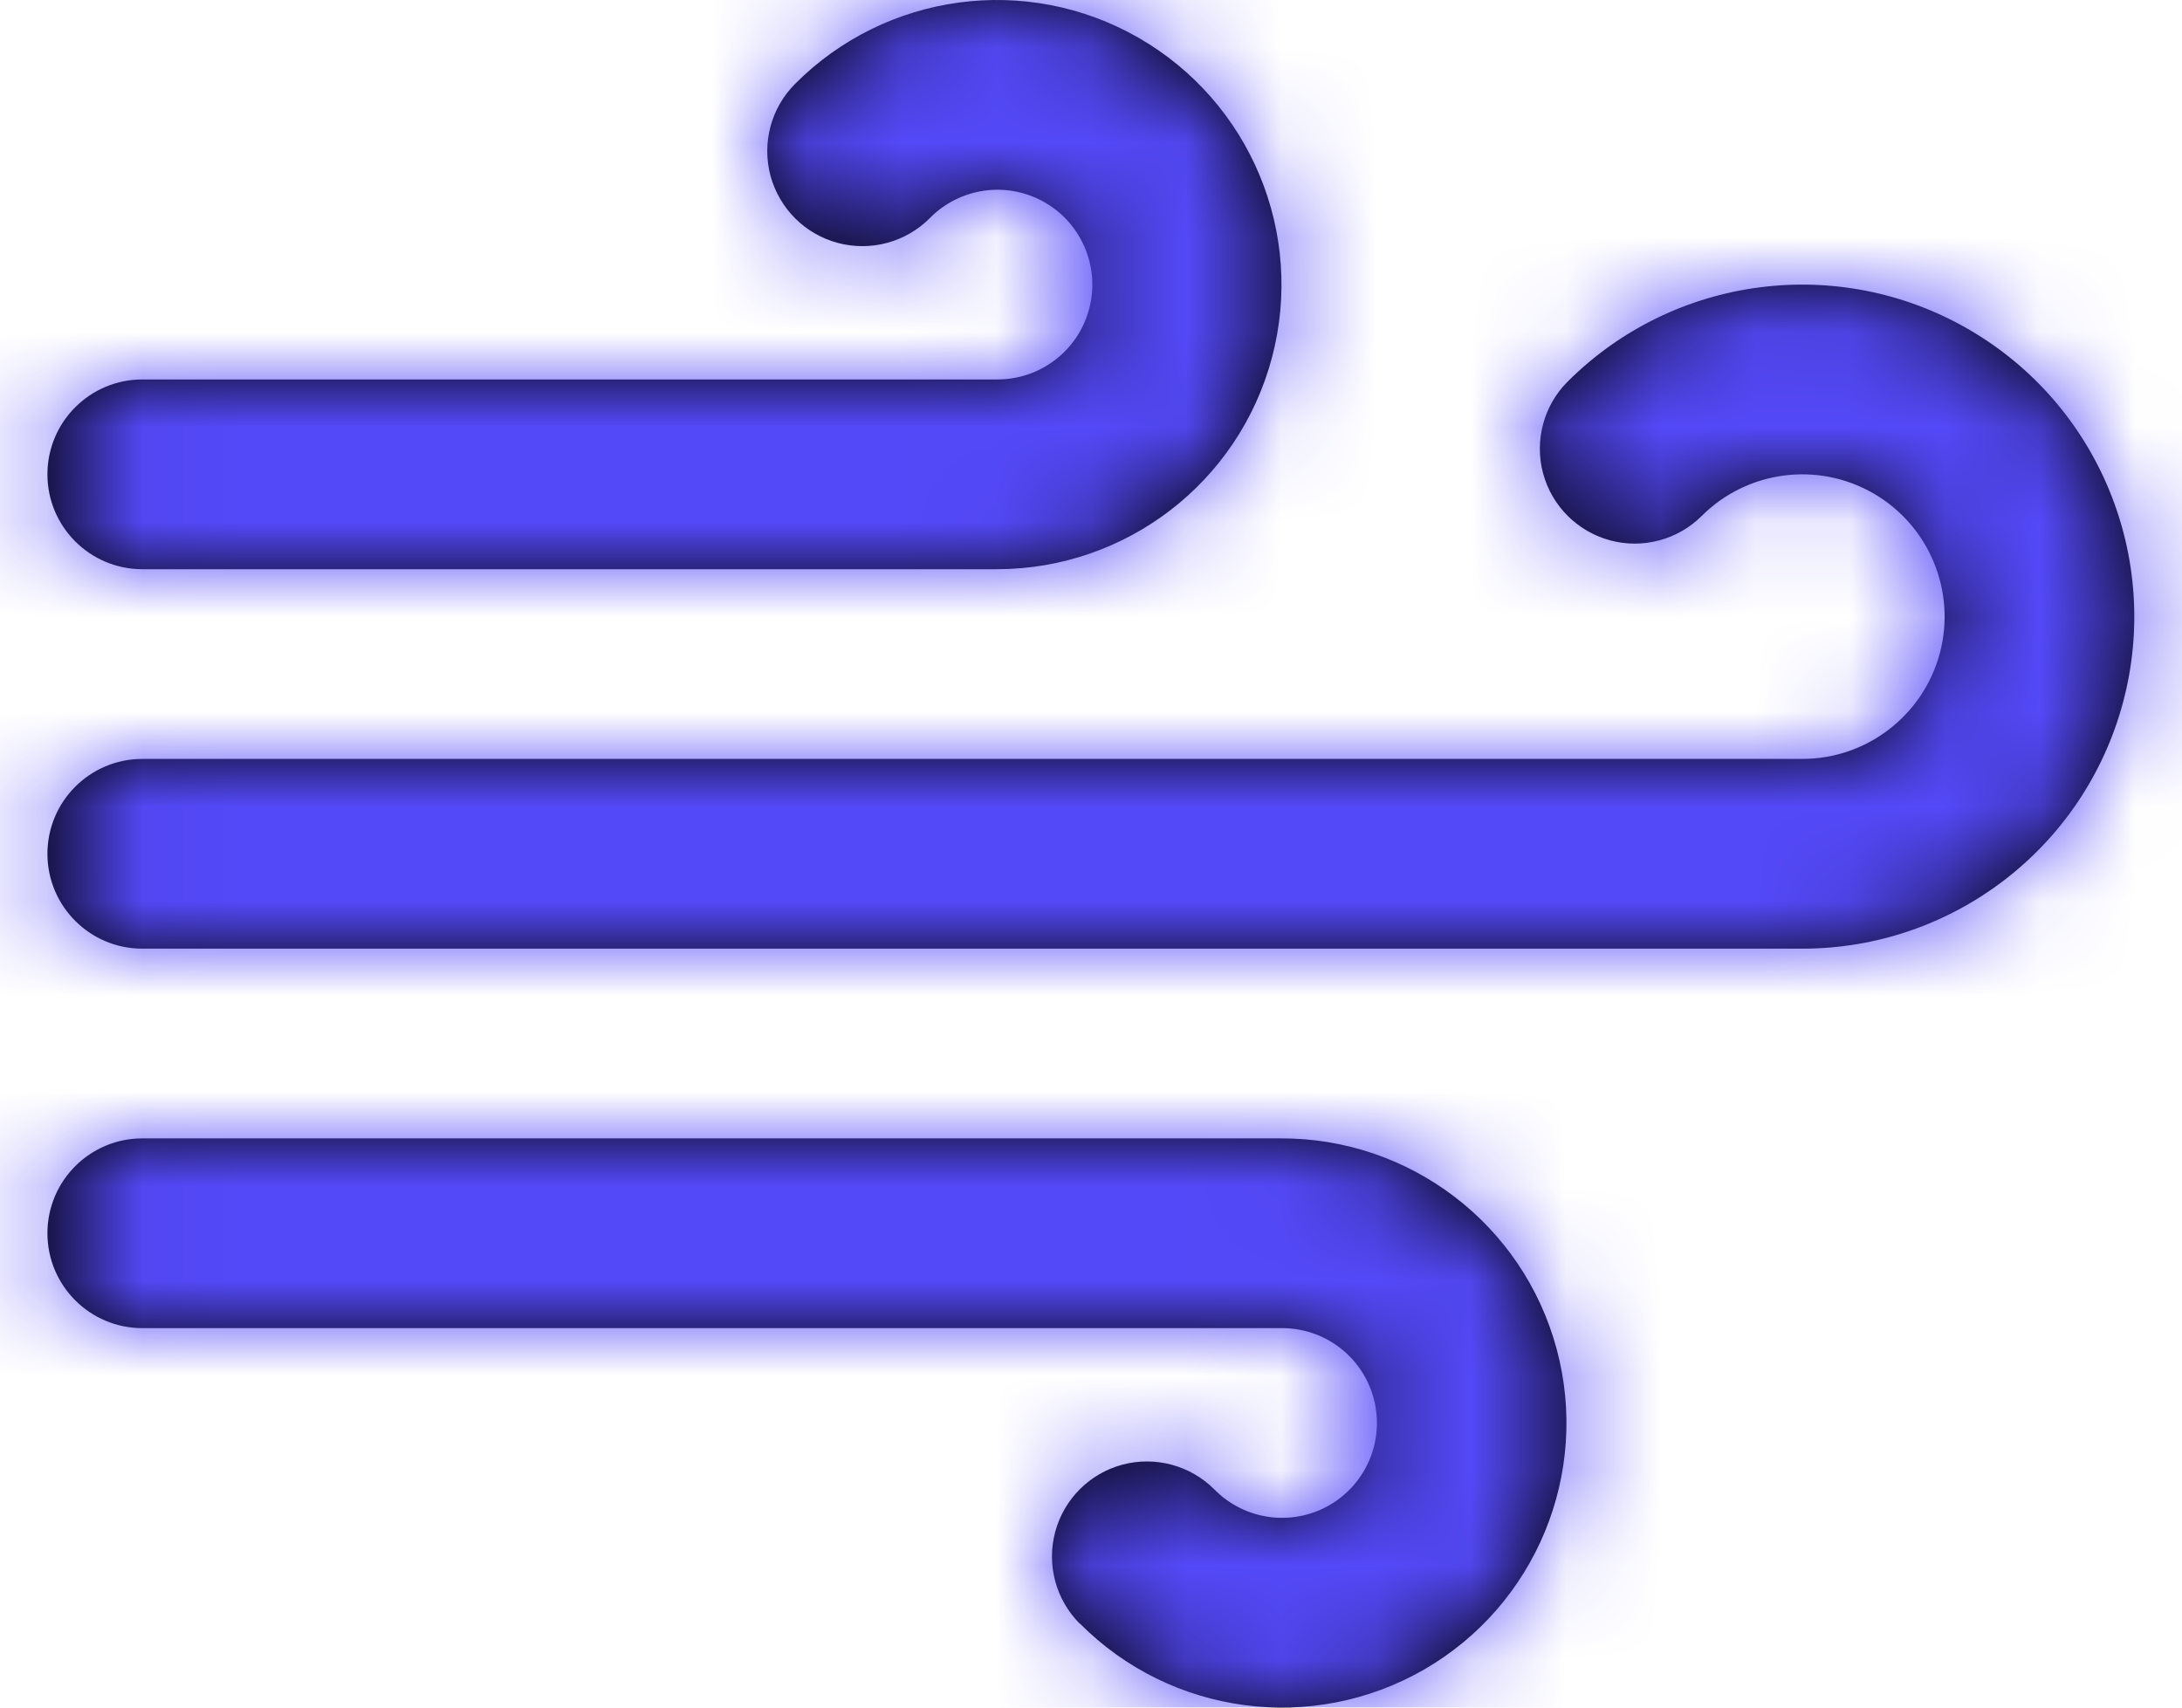
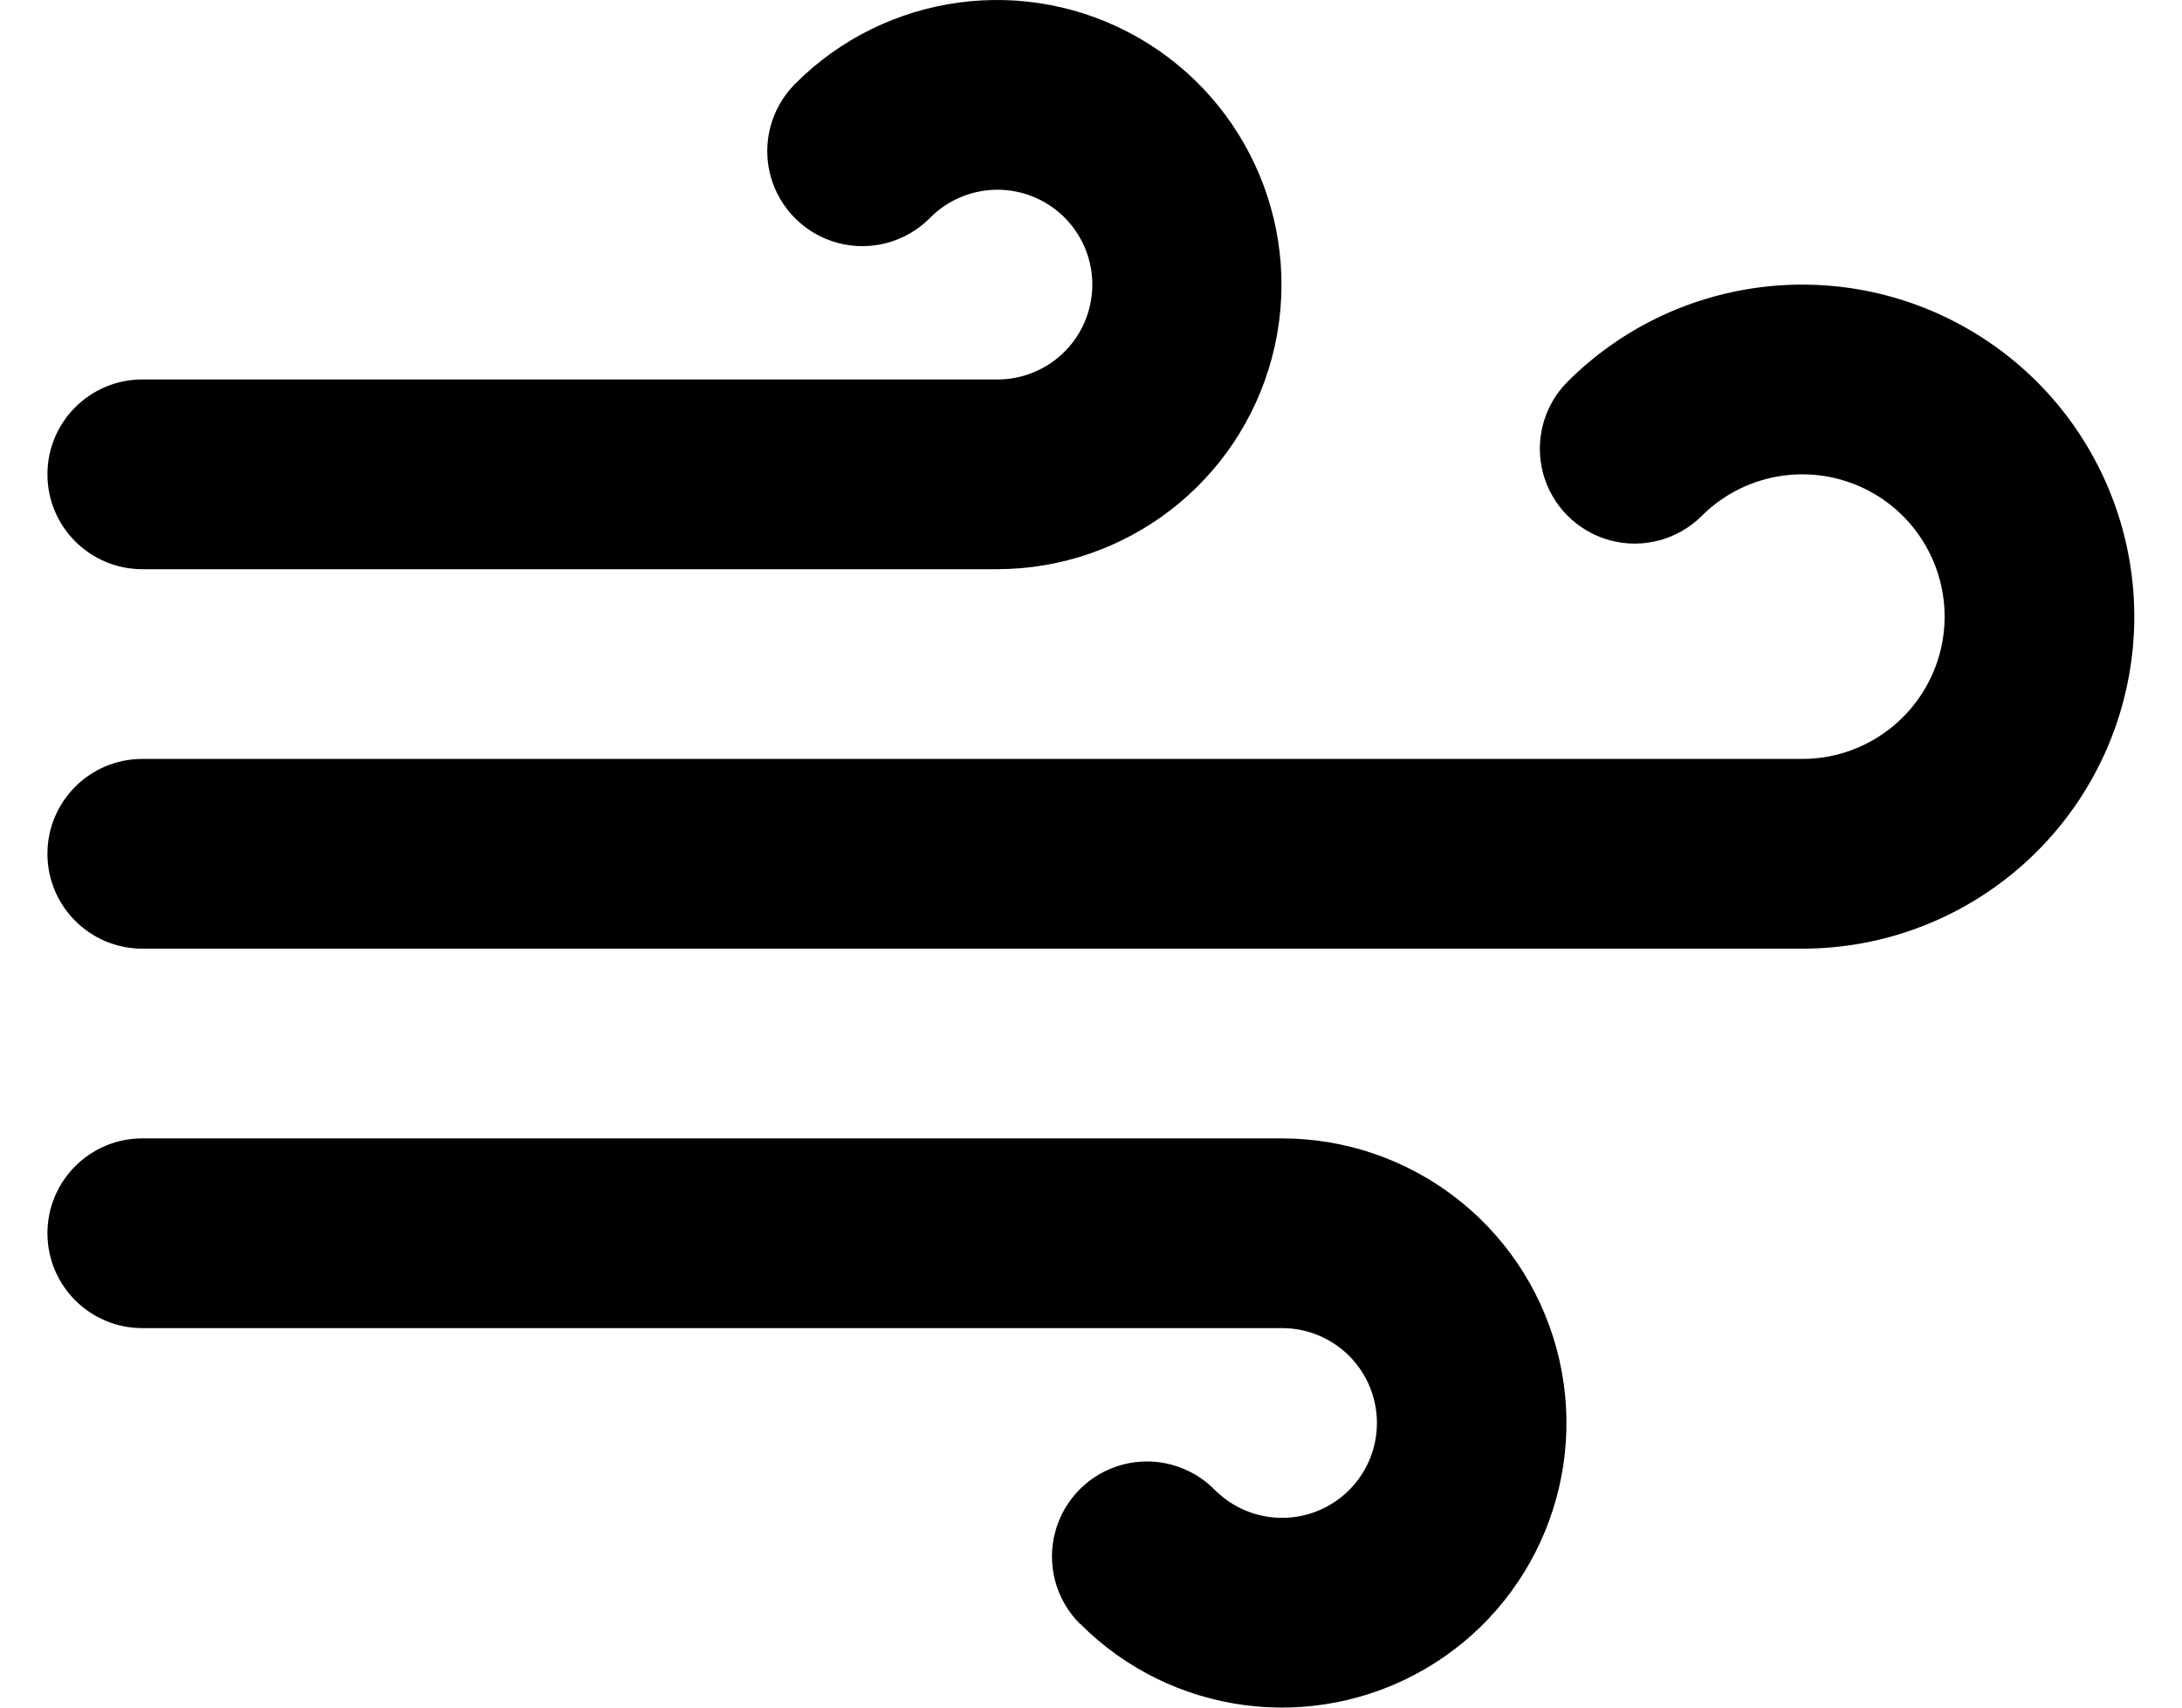
<svg xmlns="http://www.w3.org/2000/svg" width="23" height="18" viewBox="0 0 23 18" fill="none">
  <path fill-rule="evenodd" clip-rule="evenodd" d="M1.5 6H10.5H10.512C11.87 5.998 13.058 5.084 13.407 3.771C13.756 2.458 13.179 1.075 12.001 0.398C10.823 -0.278 9.338 -0.078 8.38 0.885C8.127 1.139 8.029 1.508 8.122 1.854C8.216 2.199 8.486 2.469 8.832 2.561C9.178 2.653 9.547 2.554 9.8 2.3C10.119 1.975 10.617 1.906 11.012 2.133C11.407 2.36 11.599 2.825 11.478 3.265C11.358 3.704 10.956 4.006 10.5 4H1.5C0.948 4 0.5 4.448 0.5 5C0.5 5.552 0.948 6 1.5 6ZM1.5 10C0.948 10 0.5 9.552 0.5 9C0.5 8.448 0.948 8 1.5 8H19C19.678 7.999 20.271 7.542 20.447 6.887C20.622 6.232 20.335 5.54 19.748 5.201C19.16 4.862 18.418 4.959 17.938 5.438C17.685 5.69 17.317 5.789 16.972 5.696C16.627 5.603 16.357 5.333 16.265 4.988C16.173 4.643 16.272 4.274 16.525 4.022C17.646 2.904 19.378 2.678 20.748 3.47C22.119 4.262 22.787 5.876 22.378 7.405C21.968 8.935 20.583 9.999 19 10H1.5ZM11.381 17.115C11.128 16.861 11.03 16.492 11.123 16.147C11.216 15.801 11.487 15.531 11.832 15.439C12.178 15.347 12.547 15.447 12.8 15.7C13.119 16.025 13.617 16.094 14.012 15.867C14.407 15.64 14.599 15.175 14.478 14.735C14.358 14.296 13.956 13.994 13.5 14H1.5C0.948 14 0.5 13.552 0.5 13C0.5 12.448 0.948 12 1.5 12H13.5C14.86 11.995 16.054 12.905 16.408 14.219C16.762 15.532 16.189 16.919 15.011 17.599C13.832 18.278 12.344 18.08 11.385 17.116L11.381 17.115Z" fill="black" />
  <mask id="mask0_3_2214" style="mask-type:luminance" maskUnits="userSpaceOnUse" x="0" y="0" width="23" height="18">
-     <path fill-rule="evenodd" clip-rule="evenodd" d="M11.381 17.115C11.128 16.861 11.03 16.492 11.123 16.147C11.216 15.801 11.487 15.531 11.832 15.439C12.178 15.347 12.547 15.447 12.8 15.7C13.119 16.025 13.617 16.094 14.012 15.867C14.407 15.64 14.599 15.175 14.478 14.735C14.358 14.296 13.956 13.994 13.5 14H1.5C0.948 14 0.5 13.552 0.5 13C0.5 12.448 0.948 12 1.5 12H13.5C14.86 11.995 16.054 12.905 16.408 14.219C16.762 15.532 16.189 16.919 15.011 17.599C13.832 18.278 12.344 18.08 11.385 17.116L11.381 17.115ZM1.5 10C0.948 10 0.5 9.552 0.5 9C0.5 8.448 0.948 8 1.5 8H19C19.678 7.999 20.271 7.542 20.447 6.887C20.622 6.232 20.335 5.54 19.748 5.201C19.16 4.862 18.418 4.959 17.938 5.438C17.685 5.69 17.317 5.789 16.972 5.696C16.627 5.603 16.357 5.333 16.265 4.988C16.173 4.643 16.272 4.274 16.525 4.022C17.646 2.904 19.378 2.678 20.748 3.47C22.119 4.262 22.787 5.876 22.378 7.405C21.968 8.935 20.583 9.999 19 10H1.5ZM10.5 6H1.5C0.948 6 0.5 5.552 0.5 5C0.5 4.448 0.948 4 1.5 4H10.5C10.956 4.006 11.358 3.704 11.478 3.265C11.599 2.825 11.407 2.36 11.012 2.133C10.617 1.906 10.119 1.975 9.8 2.3C9.547 2.554 9.178 2.653 8.832 2.561C8.486 2.469 8.216 2.199 8.122 1.854C8.029 1.508 8.127 1.139 8.38 0.885C9.338 -0.078 10.823 -0.278 12.001 0.398C13.179 1.075 13.756 2.458 13.407 3.771C13.058 5.084 11.87 5.998 10.512 6H10.5Z" fill="white" />
-   </mask>
+     </mask>
  <g mask="url(#mask0_3_2214)">
    <rect x="-0.5" y="-3" width="24" height="24" fill="#5449F8" />
  </g>
</svg>